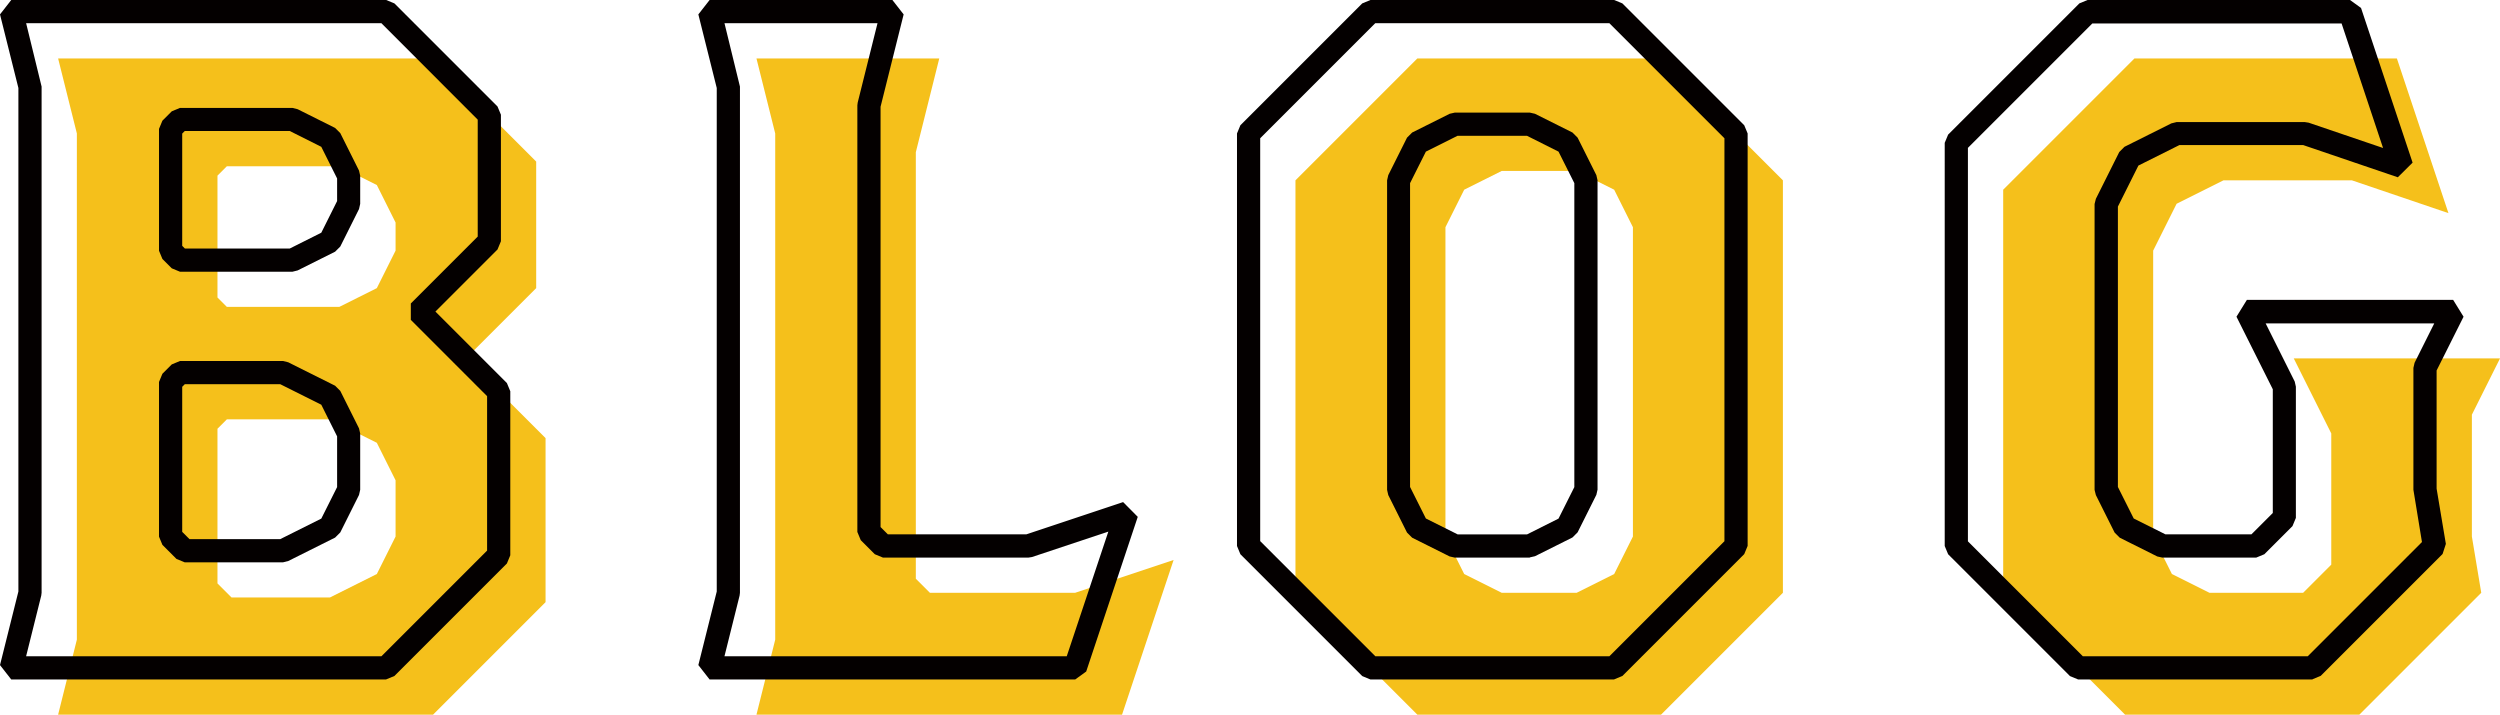
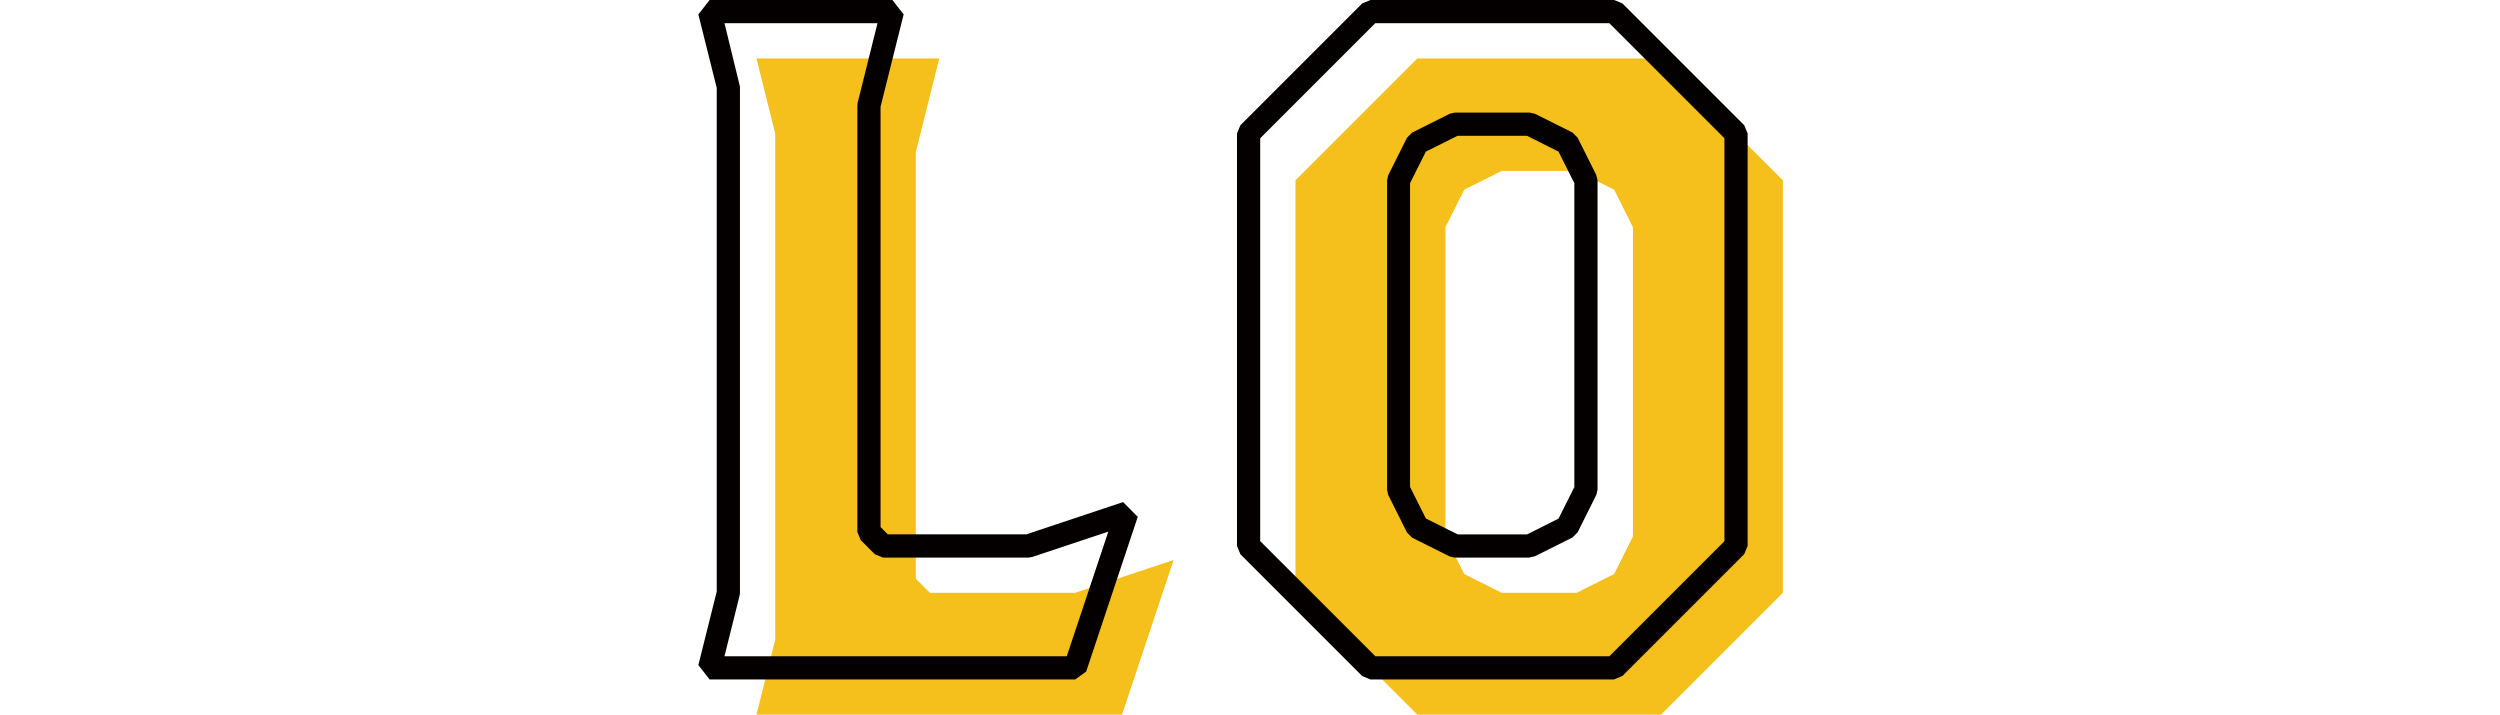
<svg xmlns="http://www.w3.org/2000/svg" id="_レイヤー_2" viewBox="0 0 213.36 60.99">
  <defs>
    <style>.cls-1{fill:#f5c01b;}.cls-1,.cls-2{stroke-width:0px;}.cls-2{fill:#040000;}</style>
  </defs>
  <g id="_デザイン">
-     <path class="cls-1" d="m36.96,60.99H4.96l1.6-6.4V11.39l-1.6-6.4h32l8.8,8.8v10.8l-6,6,6.8,6.8v14l-9.6,9.6Zm-3.2-42l-1.6-3.2-3.2-1.6h-9.6l-.8.8v10.4l.8.8h9.6l3.2-1.6,1.6-3.2v-2.4Zm0,22l-1.6-3.2-4-2h-8.8l-.8.8v13.2l1.2,1.2h8.4l4-2,1.6-3.2v-4.8Z" />
    <path class="cls-1" d="m95.76,60.99h-31.2l1.6-6.4V11.39l-1.6-6.4h15.6l-2,8v36.4l1.2,1.2h12.4l8.4-2.8-4.4,13.2Z" />
    <path class="cls-1" d="m141.76,60.99h-20.8l-10.4-10.4V15.39l10.4-10.4h20.8l10.4,10.4v35.2l-10.4,10.4Zm-2.4-41.6l-1.6-3.2-3.2-1.6h-6.4l-3.2,1.6-1.6,3.2v26.4l1.6,3.2,3.2,1.6h6.4l3.2-1.6,1.6-3.2v-26.4Z" />
-     <path class="cls-1" d="m210.96,35.39v10.4l.8,4.8-10.4,10.4h-20l-10.4-10.4V16.19l11.2-11.2h22.4l4.4,13.2-8.24-2.8h-10.96l-4,2-2,4v24.4l1.6,3.2,3.2,1.6h8l2.4-2.4v-11.2l-3.2-6.4h17.6l-2.4,4.8Z" />
-     <path class="cls-2" d="m32.96,57.99H.96l-.96-1.23,1.57-6.28V7.51L0,1.23.96,0h32l.7.29,8.8,8.8.29.7v10.8l-.29.7-5.3,5.3,6.1,6.1.29.7v14l-.29.7-9.6,9.6-.7.29Zm-30.73-1.98h30.32l9.02-9.02v-13.18l-6.51-6.51v-1.4l5.71-5.71v-9.98L32.55,1.98H2.23l1.32,5.41v43.2l-.03.24-1.29,5.17Zm21.93-8.02h-8.4l-.7-.29-1.2-1.2-.29-.7v-13.2l.29-.7.8-.8.7-.29h8.8l.44.11,4,2,.44.44,1.6,3.2.1.44v4.8l-.1.44-1.6,3.2-.44.44-4,2-.44.11Zm-7.99-1.98h7.75l3.5-1.75,1.35-2.69v-4.33l-1.35-2.7-3.5-1.75h-8.15l-.22.22v12.38l.62.62Zm8.79-22.82h-9.6l-.7-.29-.8-.8-.29-.7v-10.4l.29-.7.8-.8.7-.29h9.6l.44.11,3.2,1.6.44.44,1.6,3.2.1.44v2.4l-.1.44-1.6,3.2-.44.44-3.2,1.6-.44.11Zm-9.19-1.98h8.96l2.69-1.35,1.35-2.7v-1.93l-1.35-2.7-2.69-1.35h-8.96l-.22.22v9.58l.22.22Z" />
    <path class="cls-2" d="m91.76,57.99h-31.2l-.96-1.23,1.57-6.28V7.51l-1.57-6.28.96-1.23h15.6l.96,1.23-1.97,7.88v35.87l.62.62h11.83l8.25-2.75,1.25,1.26-4.4,13.2-.94.68Zm-29.93-1.98h29.21l3.55-10.64-6.52,2.17-.31.05h-12.4l-.7-.29-1.2-1.2-.29-.7V8.99l.03-.24,1.69-6.77h-13.06l1.32,5.41v43.2l-.03.24-1.29,5.17Z" />
    <path class="cls-2" d="m137.76,57.99h-20.8l-.7-.29-10.4-10.4-.29-.7V11.39l.29-.7L116.26.29l.7-.29h20.8l.7.29,10.4,10.4.29.7v35.2l-.29.7-10.4,10.4-.7.29Zm-20.39-1.98h19.98l9.82-9.82V11.8l-9.82-9.82h-19.98l-9.82,9.82v34.38l9.82,9.82Zm13.19-8.42h-6.4l-.44-.1-3.2-1.6-.44-.44-1.6-3.2-.1-.44V15.39l.1-.44,1.6-3.2.44-.44,3.2-1.6.44-.1h6.4l.44.1,3.2,1.6.44.44,1.6,3.2.1.44v26.4l-.1.44-1.6,3.2-.44.44-3.2,1.6-.44.1Zm-6.17-1.98h5.93l2.69-1.35,1.35-2.69V15.63l-1.35-2.69-2.69-1.35h-5.93l-2.7,1.35-1.35,2.69v25.93l1.35,2.69,2.7,1.35Z" />
-     <path class="cls-2" d="m197.36,57.99h-20l-.7-.29-10.4-10.4-.29-.7V12.19l.29-.7L177.46.29l.7-.29h22.4l.94.68,4.4,13.2-1.26,1.25-8.08-2.75h-10.56l-3.5,1.75-1.75,3.5v23.93l1.35,2.69,2.7,1.35h7.35l1.82-1.82v-10.56l-3.1-6.19.89-1.44h17.6l.89,1.44-2.3,4.59v10.08l.79,4.72-.28.86-10.4,10.4-.7.29Zm-19.59-1.98h19.18l9.75-9.75-.73-4.46v-10.4l.1-.44,1.68-3.36h-14.39l2.48,4.96.1.44v11.2l-.29.7-2.4,2.4-.7.29h-8l-.44-.1-3.2-1.6-.44-.44-1.6-3.2-.11-.44v-24.4l.11-.44,2-4,.44-.44,4-2,.44-.11h10.96l.32.05,6.35,2.16-3.54-10.63h-21.27l-10.62,10.62v33.58l9.82,9.82Z" />
  </g>
</svg>